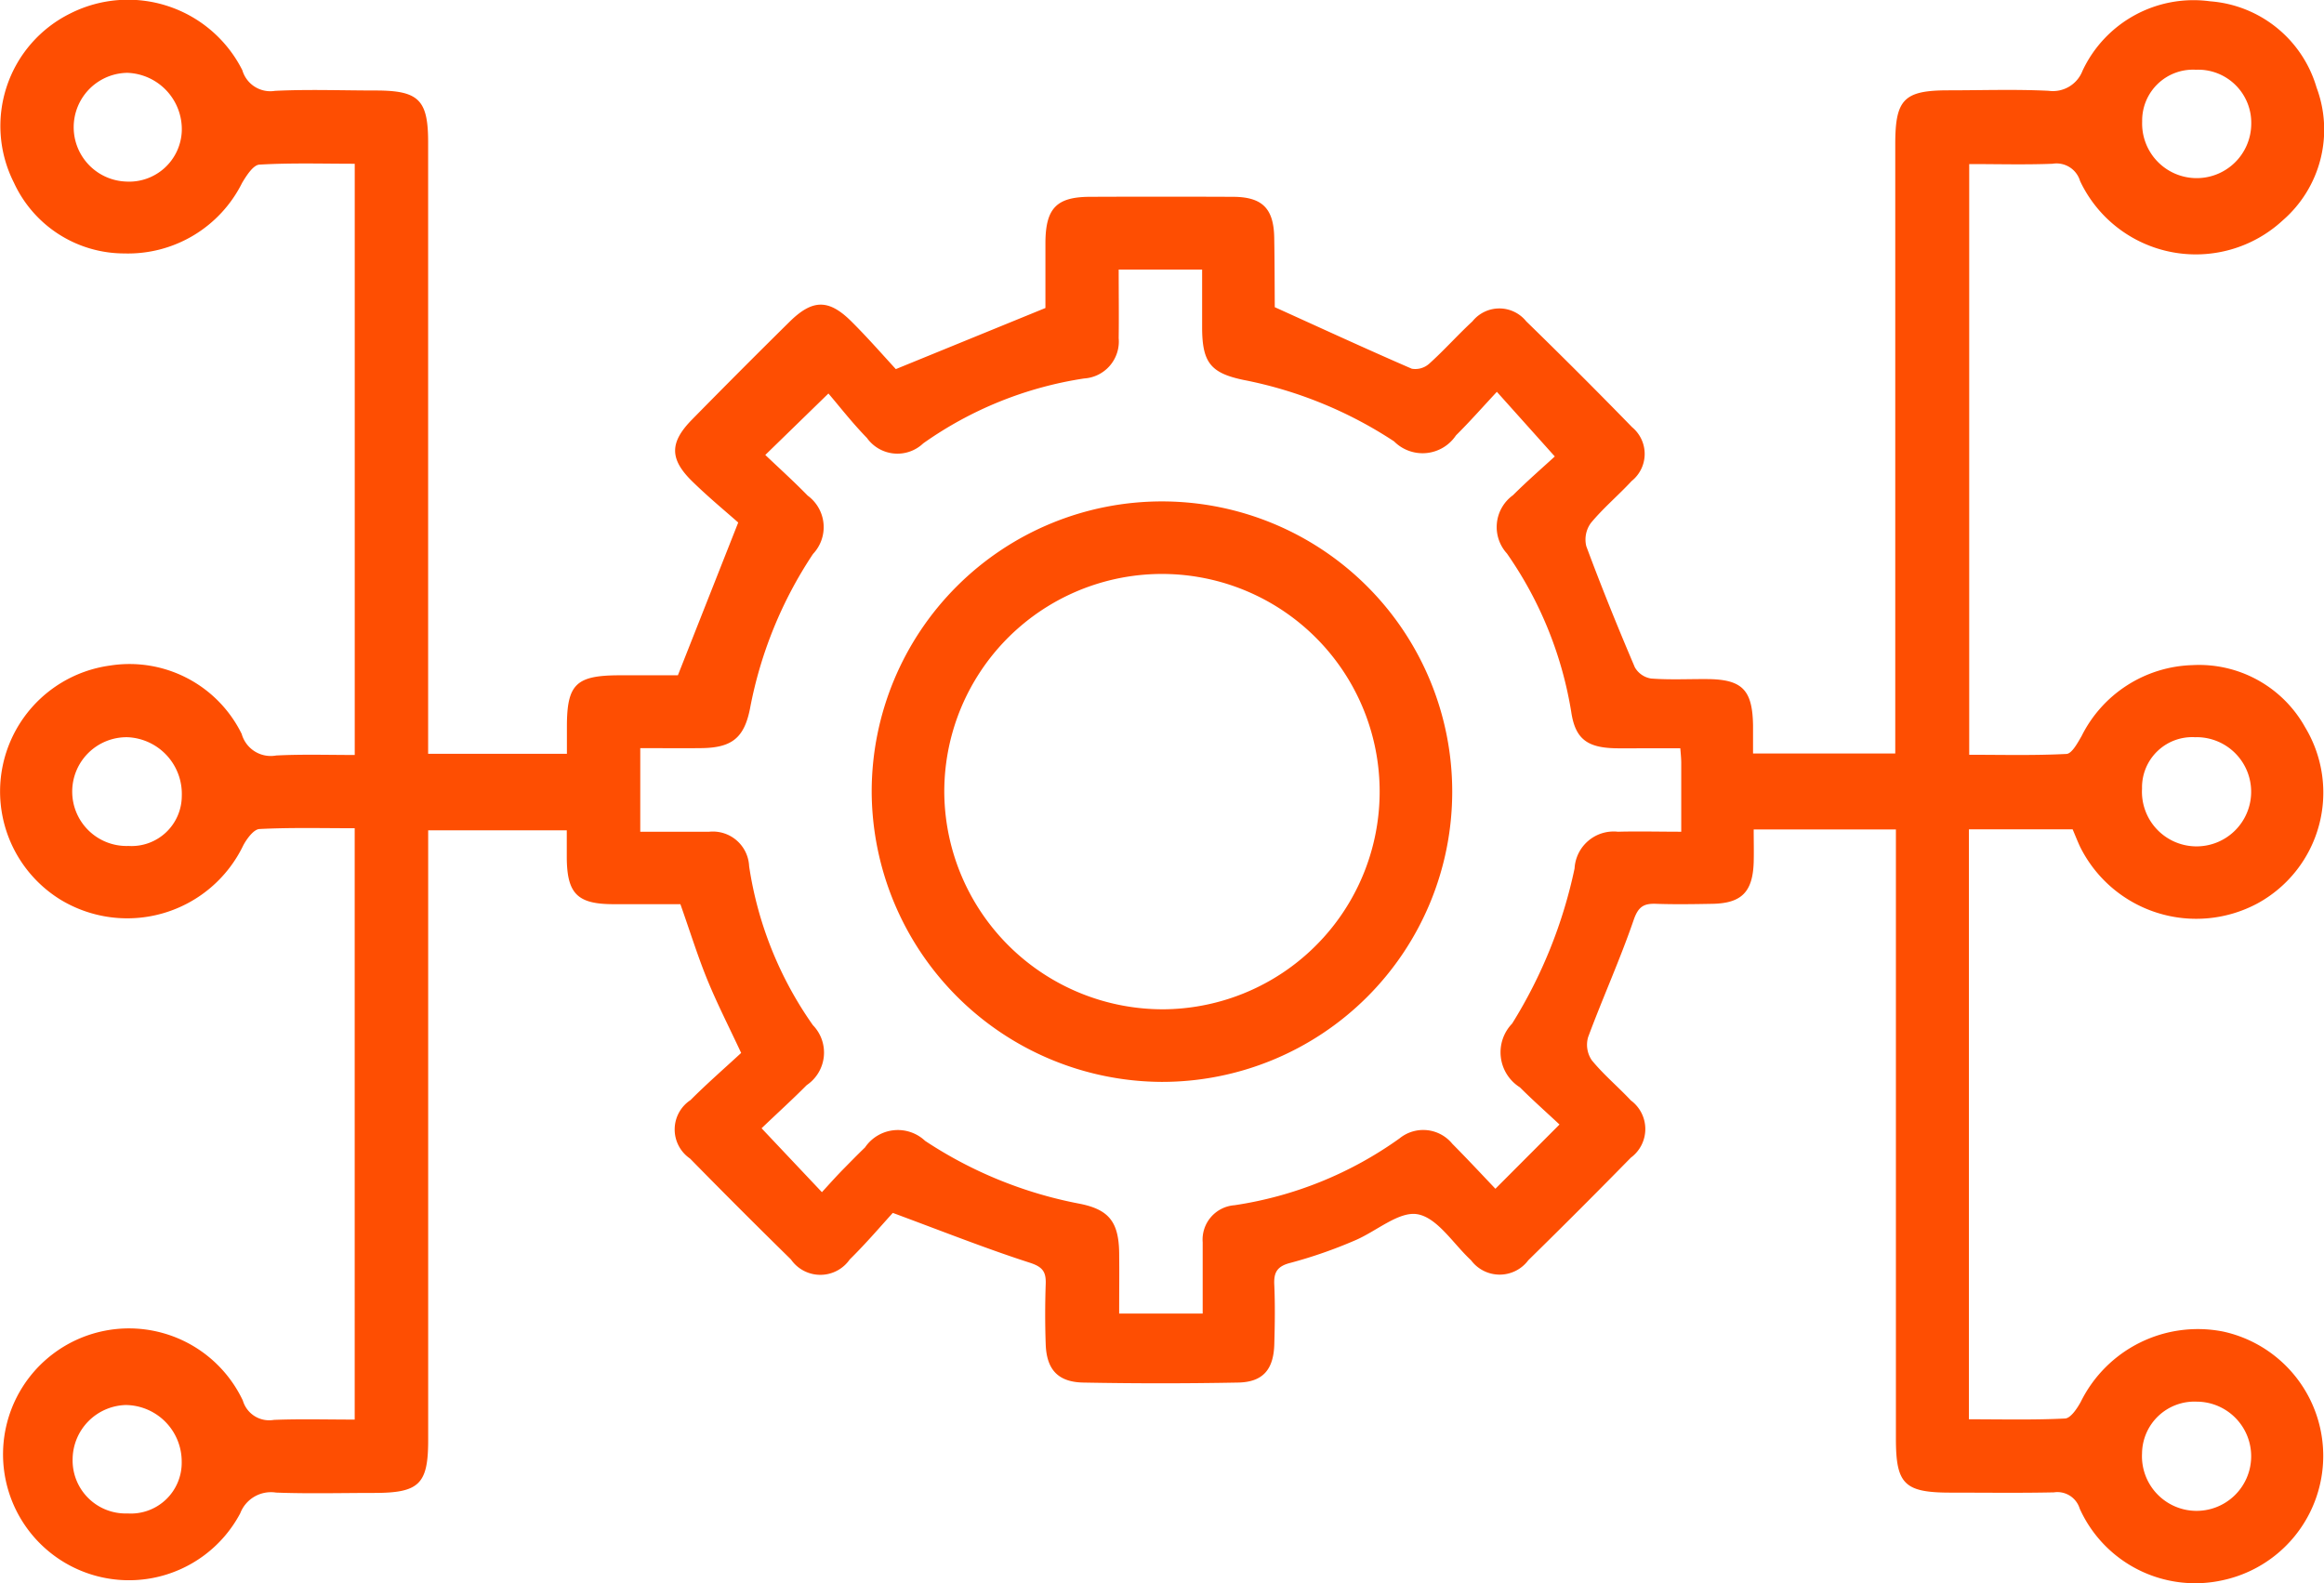
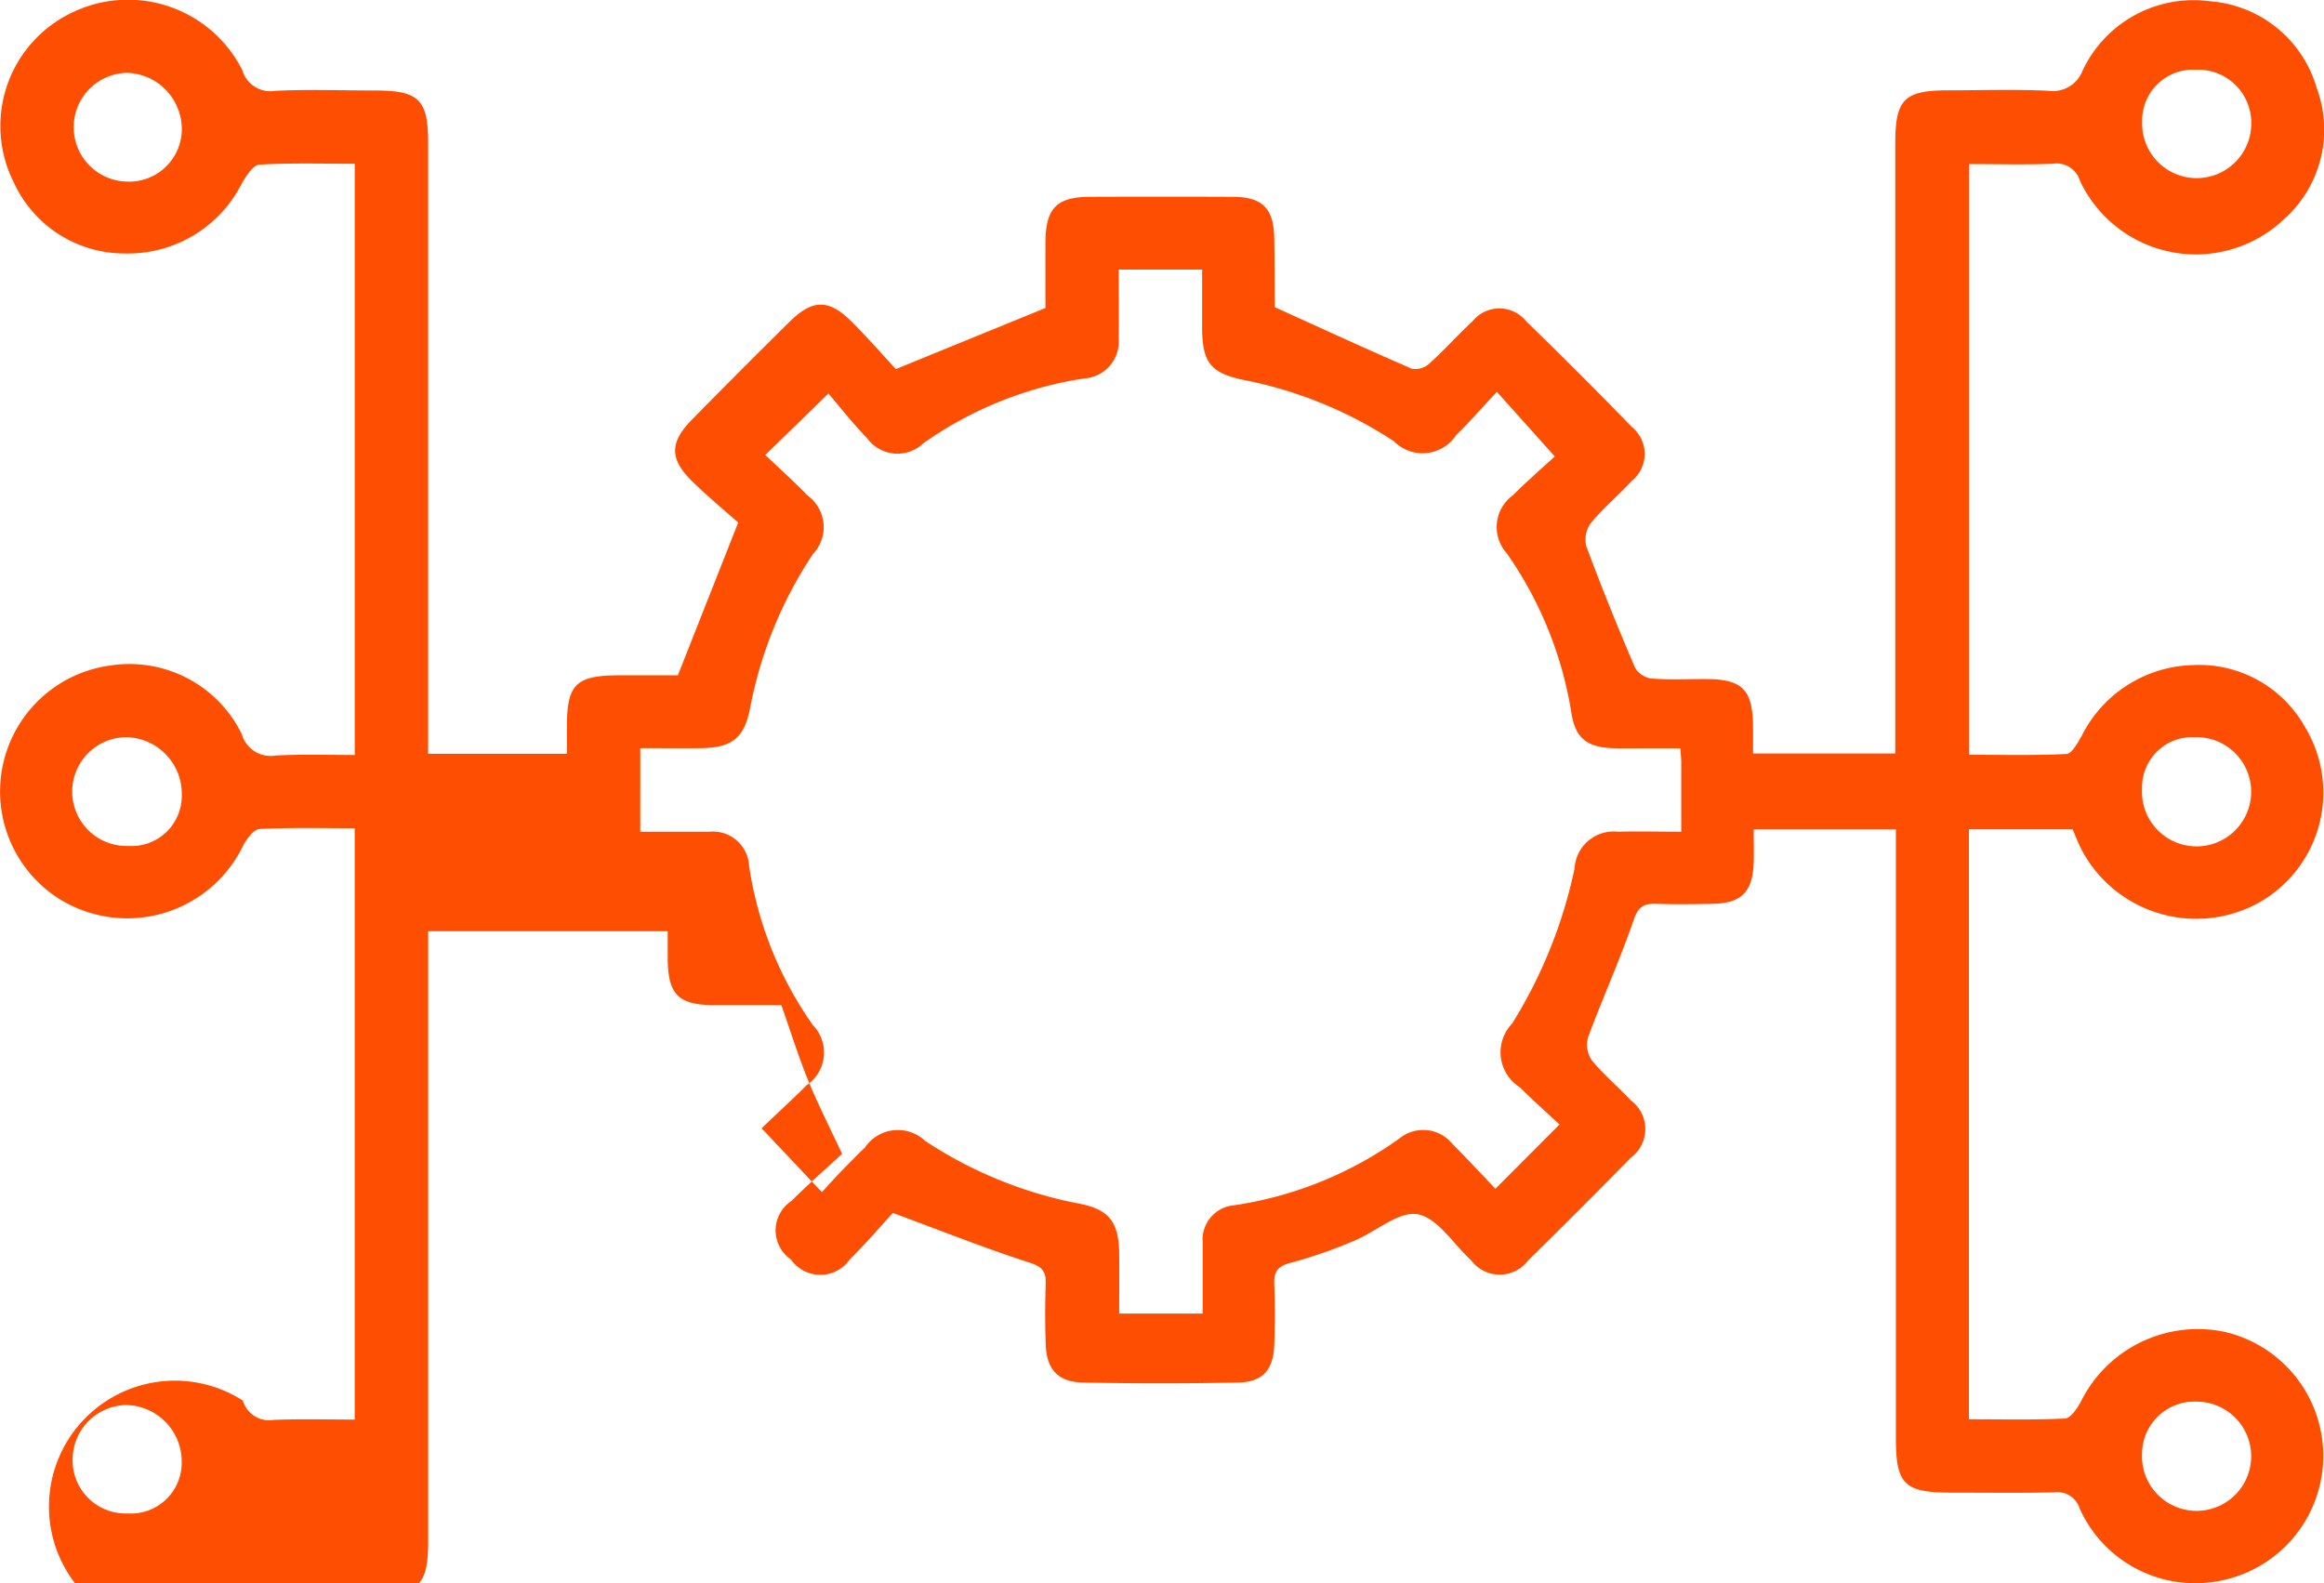
<svg xmlns="http://www.w3.org/2000/svg" width="53.924" height="36.742" viewBox="0 0 53.924 36.742">
  <g id="system-integration" transform="translate(0.002)">
-     <path id="Path_18922" data-name="Path 18922" d="M20.714,28.145c-.262.287-.613.7-1,1.081a.83.83,0,0,1-1.363,0q-1.182-1.159-2.342-2.342a.817.817,0,0,1,.011-1.357c.382-.383.791-.739,1.175-1.094-.293-.627-.564-1.157-.788-1.706s-.4-1.12-.622-1.746c-.5,0-1.037,0-1.576,0-.816-.005-1.053-.248-1.06-1.076,0-.2,0-.394,0-.638H9.933v.629q0,6.761,0,13.522c0,1.021-.208,1.224-1.249,1.225-.76,0-1.521.021-2.28-.008a.764.764,0,0,0-.832.481A2.922,2.922,0,1,1,5.633,32.5a.636.636,0,0,0,.72.448c.612-.024,1.225-.007,1.875-.007V19.219c-.742,0-1.477-.019-2.209.018-.133.007-.291.222-.374.375a2.987,2.987,0,0,1-4.254,1.258,2.949,2.949,0,0,1,1.153-5.425,2.9,2.9,0,0,1,3.062,1.586.7.7,0,0,0,.8.5C7,17.5,7.6,17.519,8.229,17.519V3.8c-.743,0-1.48-.023-2.212.02-.143.008-.3.254-.4.421A2.957,2.957,0,0,1,2.879,5.881,2.82,2.82,0,0,1,.321,4.239,2.912,2.912,0,0,1,1.636.309a2.97,2.97,0,0,1,3.985,1.32.676.676,0,0,0,.759.479C7.155,2.07,7.935,2.1,8.713,2.1c1,0,1.219.213,1.219,1.2q0,6.761,0,13.522v.669h3.22c0-.209,0-.418,0-.627,0-.99.211-1.192,1.22-1.194h1.355l1.4-3.545c-.267-.237-.682-.579-1.065-.953-.534-.522-.529-.906-.005-1.438Q17.18,8.59,18.32,7.465c.534-.526.91-.529,1.439,0,.371.369.716.764,1.025,1.1l3.471-1.418c0-.448,0-.987,0-1.526.007-.79.26-1.051,1.032-1.054q1.656-.007,3.312,0c.688,0,.953.269.965.948.01.543.009,1.086.013,1.629,0,.017.01.034-.007-.019,1.091.494,2.133.975,3.186,1.431a.483.483,0,0,0,.4-.113c.35-.314.663-.668,1.008-.987a.8.8,0,0,1,1.247,0q1.245,1.212,2.457,2.457a.805.805,0,0,1-.011,1.249c-.307.332-.658.626-.945.973a.651.651,0,0,0-.107.54c.351.946.731,1.882,1.127,2.811a.528.528,0,0,0,.377.259c.432.033.868.01,1.3.013.813.006,1.052.247,1.065,1.075,0,.212,0,.425,0,.651h3.3v-.672q0-6.734,0-13.468c0-1.038.2-1.246,1.225-1.248.778,0,1.558-.027,2.334.011a.736.736,0,0,0,.786-.465A2.844,2.844,0,0,1,51.279.03a2.792,2.792,0,0,1,2.47,2,2.786,2.786,0,0,1-.779,3.079A2.97,2.97,0,0,1,48.262,4.2a.569.569,0,0,0-.639-.4c-.63.025-1.263.007-1.933.007V17.514c.754,0,1.507.02,2.257-.019.125-.007.258-.255.35-.414a2.971,2.971,0,0,1,2.57-1.647,2.817,2.817,0,0,1,2.62,1.447,2.93,2.93,0,0,1-1.1,4.078,3.008,3.008,0,0,1-4.123-1.307c-.061-.13-.113-.264-.174-.407H45.683V32.934c.759,0,1.5.019,2.231-.018.13-.007.28-.232.365-.388A3.029,3.029,0,0,1,51.59,30.9a2.952,2.952,0,0,1-.02,5.769,2.94,2.94,0,0,1-3.316-1.661.541.541,0,0,0-.6-.378c-.8.017-1.593.006-2.389.006-1.078,0-1.276-.194-1.276-1.251q0-6.734,0-13.468v-.67h-3.3c0,.267.007.516,0,.765-.023.688-.283.949-.96.961-.434.008-.869.015-1.3,0-.292-.012-.419.066-.526.378-.316.919-.719,1.807-1.057,2.719a.639.639,0,0,0,.086.532c.273.335.611.616.907.933a.825.825,0,0,1,0,1.328q-1.176,1.2-2.38,2.381a.828.828,0,0,1-1.328,0c-.409-.377-.775-.981-1.238-1.067-.434-.08-.962.4-1.462.609a10.811,10.811,0,0,1-1.482.516c-.324.08-.4.228-.383.523.019.452.013.905,0,1.357-.014.6-.265.891-.846.9q-1.791.034-3.583,0c-.588-.01-.853-.3-.875-.882-.017-.47-.016-.942,0-1.412.009-.274-.071-.389-.36-.484C22.893,28.979,21.906,28.587,20.714,28.145ZM38.986,17.363h-.764c-.253,0-.507.006-.76,0-.637-.018-.912-.22-1.005-.835a8.909,8.909,0,0,0-1.494-3.685.911.911,0,0,1,.14-1.351c.341-.34.706-.656.971-.9l-1.344-1.5c-.33.354-.629.694-.949,1.011a.932.932,0,0,1-1.436.139,9.731,9.731,0,0,0-3.49-1.425c-.759-.158-.957-.4-.964-1.187,0-.46,0-.921,0-1.375H25.955c0,.552.007,1.073,0,1.593a.859.859,0,0,1-.8.934,8.715,8.715,0,0,0-3.735,1.506.869.869,0,0,1-1.306-.125c-.348-.357-.655-.754-.894-1.032l-1.465,1.426c.307.293.657.608.984.944a.906.906,0,0,1,.123,1.354,9.722,9.722,0,0,0-1.462,3.59c-.135.677-.42.907-1.127.915-.465.006-.93,0-1.419,0V19.3h1.6a.842.842,0,0,1,.926.8,8.6,8.6,0,0,0,1.48,3.689.912.912,0,0,1-.145,1.392c-.329.332-.676.646-1.046,1l1.4,1.483c.2-.219.346-.382.5-.538s.329-.336.5-.5a.921.921,0,0,1,1.394-.153,9.815,9.815,0,0,0,3.591,1.46c.674.135.9.422.912,1.131.006.465,0,.93,0,1.417h1.938c0-.574,0-1.113,0-1.653a.8.8,0,0,1,.737-.861,8.8,8.8,0,0,0,3.832-1.552.871.871,0,0,1,1.223.126c.355.358.7.728,1,1.044l1.487-1.491c-.287-.269-.612-.557-.919-.863a.96.96,0,0,1-.18-1.479,11.145,11.145,0,0,0,1.449-3.6A.908.908,0,0,1,37.54,19.3c.48-.013.961,0,1.468,0,0-.6,0-1.1,0-1.607C39.007,17.606,39,17.519,38.986,17.363ZM2.96,35.119a1.179,1.179,0,0,0,1.254-1.2,1.312,1.312,0,0,0-1.3-1.316,1.269,1.269,0,0,0-1.231,1.258A1.231,1.231,0,0,0,2.96,35.119Zm48-33.5a1.18,1.18,0,0,0-1.257,1.2,1.266,1.266,0,1,0,2.531.062A1.232,1.232,0,0,0,50.958,1.618Zm-.011,15.489A1.165,1.165,0,0,0,49.7,18.3a1.267,1.267,0,1,0,1.247-1.194ZM49.7,33.725a1.267,1.267,0,1,0,1.269-1.2A1.215,1.215,0,0,0,49.7,33.725ZM4.216,18.47a1.316,1.316,0,0,0-1.257-1.363A1.262,1.262,0,1,0,2.98,19.63,1.165,1.165,0,0,0,4.216,18.47Zm0-15.431A1.31,1.31,0,0,0,2.952,1.69a1.262,1.262,0,0,0-.029,2.523A1.222,1.222,0,0,0,4.216,3.04Z" transform="translate(0 0)" fill="#fe4e02" />
-     <path id="Path_18923" data-name="Path 18923" d="M139.45,86.924a6.735,6.735,0,1,1,6.725,6.747A6.761,6.761,0,0,1,139.45,86.924Zm6.805,5.062a5.051,5.051,0,1,0-5.12-4.968A5.071,5.071,0,0,0,146.255,91.986Z" transform="translate(-119.226 -68.566)" fill="#fe4e02" />
+     <path id="Path_18922" data-name="Path 18922" d="M20.714,28.145c-.262.287-.613.7-1,1.081a.83.83,0,0,1-1.363,0a.817.817,0,0,1,.011-1.357c.382-.383.791-.739,1.175-1.094-.293-.627-.564-1.157-.788-1.706s-.4-1.12-.622-1.746c-.5,0-1.037,0-1.576,0-.816-.005-1.053-.248-1.06-1.076,0-.2,0-.394,0-.638H9.933v.629q0,6.761,0,13.522c0,1.021-.208,1.224-1.249,1.225-.76,0-1.521.021-2.28-.008a.764.764,0,0,0-.832.481A2.922,2.922,0,1,1,5.633,32.5a.636.636,0,0,0,.72.448c.612-.024,1.225-.007,1.875-.007V19.219c-.742,0-1.477-.019-2.209.018-.133.007-.291.222-.374.375a2.987,2.987,0,0,1-4.254,1.258,2.949,2.949,0,0,1,1.153-5.425,2.9,2.9,0,0,1,3.062,1.586.7.7,0,0,0,.8.5C7,17.5,7.6,17.519,8.229,17.519V3.8c-.743,0-1.48-.023-2.212.02-.143.008-.3.254-.4.421A2.957,2.957,0,0,1,2.879,5.881,2.82,2.82,0,0,1,.321,4.239,2.912,2.912,0,0,1,1.636.309a2.97,2.97,0,0,1,3.985,1.32.676.676,0,0,0,.759.479C7.155,2.07,7.935,2.1,8.713,2.1c1,0,1.219.213,1.219,1.2q0,6.761,0,13.522v.669h3.22c0-.209,0-.418,0-.627,0-.99.211-1.192,1.22-1.194h1.355l1.4-3.545c-.267-.237-.682-.579-1.065-.953-.534-.522-.529-.906-.005-1.438Q17.18,8.59,18.32,7.465c.534-.526.91-.529,1.439,0,.371.369.716.764,1.025,1.1l3.471-1.418c0-.448,0-.987,0-1.526.007-.79.26-1.051,1.032-1.054q1.656-.007,3.312,0c.688,0,.953.269.965.948.01.543.009,1.086.013,1.629,0,.017.01.034-.007-.019,1.091.494,2.133.975,3.186,1.431a.483.483,0,0,0,.4-.113c.35-.314.663-.668,1.008-.987a.8.8,0,0,1,1.247,0q1.245,1.212,2.457,2.457a.805.805,0,0,1-.011,1.249c-.307.332-.658.626-.945.973a.651.651,0,0,0-.107.54c.351.946.731,1.882,1.127,2.811a.528.528,0,0,0,.377.259c.432.033.868.01,1.3.013.813.006,1.052.247,1.065,1.075,0,.212,0,.425,0,.651h3.3v-.672q0-6.734,0-13.468c0-1.038.2-1.246,1.225-1.248.778,0,1.558-.027,2.334.011a.736.736,0,0,0,.786-.465A2.844,2.844,0,0,1,51.279.03a2.792,2.792,0,0,1,2.47,2,2.786,2.786,0,0,1-.779,3.079A2.97,2.97,0,0,1,48.262,4.2a.569.569,0,0,0-.639-.4c-.63.025-1.263.007-1.933.007V17.514c.754,0,1.507.02,2.257-.019.125-.007.258-.255.35-.414a2.971,2.971,0,0,1,2.57-1.647,2.817,2.817,0,0,1,2.62,1.447,2.93,2.93,0,0,1-1.1,4.078,3.008,3.008,0,0,1-4.123-1.307c-.061-.13-.113-.264-.174-.407H45.683V32.934c.759,0,1.5.019,2.231-.018.13-.007.28-.232.365-.388A3.029,3.029,0,0,1,51.59,30.9a2.952,2.952,0,0,1-.02,5.769,2.94,2.94,0,0,1-3.316-1.661.541.541,0,0,0-.6-.378c-.8.017-1.593.006-2.389.006-1.078,0-1.276-.194-1.276-1.251q0-6.734,0-13.468v-.67h-3.3c0,.267.007.516,0,.765-.023.688-.283.949-.96.961-.434.008-.869.015-1.3,0-.292-.012-.419.066-.526.378-.316.919-.719,1.807-1.057,2.719a.639.639,0,0,0,.086.532c.273.335.611.616.907.933a.825.825,0,0,1,0,1.328q-1.176,1.2-2.38,2.381a.828.828,0,0,1-1.328,0c-.409-.377-.775-.981-1.238-1.067-.434-.08-.962.4-1.462.609a10.811,10.811,0,0,1-1.482.516c-.324.08-.4.228-.383.523.019.452.013.905,0,1.357-.014.6-.265.891-.846.9q-1.791.034-3.583,0c-.588-.01-.853-.3-.875-.882-.017-.47-.016-.942,0-1.412.009-.274-.071-.389-.36-.484C22.893,28.979,21.906,28.587,20.714,28.145ZM38.986,17.363h-.764c-.253,0-.507.006-.76,0-.637-.018-.912-.22-1.005-.835a8.909,8.909,0,0,0-1.494-3.685.911.911,0,0,1,.14-1.351c.341-.34.706-.656.971-.9l-1.344-1.5c-.33.354-.629.694-.949,1.011a.932.932,0,0,1-1.436.139,9.731,9.731,0,0,0-3.49-1.425c-.759-.158-.957-.4-.964-1.187,0-.46,0-.921,0-1.375H25.955c0,.552.007,1.073,0,1.593a.859.859,0,0,1-.8.934,8.715,8.715,0,0,0-3.735,1.506.869.869,0,0,1-1.306-.125c-.348-.357-.655-.754-.894-1.032l-1.465,1.426c.307.293.657.608.984.944a.906.906,0,0,1,.123,1.354,9.722,9.722,0,0,0-1.462,3.59c-.135.677-.42.907-1.127.915-.465.006-.93,0-1.419,0V19.3h1.6a.842.842,0,0,1,.926.8,8.6,8.6,0,0,0,1.48,3.689.912.912,0,0,1-.145,1.392c-.329.332-.676.646-1.046,1l1.4,1.483c.2-.219.346-.382.5-.538s.329-.336.5-.5a.921.921,0,0,1,1.394-.153,9.815,9.815,0,0,0,3.591,1.46c.674.135.9.422.912,1.131.006.465,0,.93,0,1.417h1.938c0-.574,0-1.113,0-1.653a.8.8,0,0,1,.737-.861,8.8,8.8,0,0,0,3.832-1.552.871.871,0,0,1,1.223.126c.355.358.7.728,1,1.044l1.487-1.491c-.287-.269-.612-.557-.919-.863a.96.96,0,0,1-.18-1.479,11.145,11.145,0,0,0,1.449-3.6A.908.908,0,0,1,37.54,19.3c.48-.013.961,0,1.468,0,0-.6,0-1.1,0-1.607C39.007,17.606,39,17.519,38.986,17.363ZM2.96,35.119a1.179,1.179,0,0,0,1.254-1.2,1.312,1.312,0,0,0-1.3-1.316,1.269,1.269,0,0,0-1.231,1.258A1.231,1.231,0,0,0,2.96,35.119Zm48-33.5a1.18,1.18,0,0,0-1.257,1.2,1.266,1.266,0,1,0,2.531.062A1.232,1.232,0,0,0,50.958,1.618Zm-.011,15.489A1.165,1.165,0,0,0,49.7,18.3a1.267,1.267,0,1,0,1.247-1.194ZM49.7,33.725a1.267,1.267,0,1,0,1.269-1.2A1.215,1.215,0,0,0,49.7,33.725ZM4.216,18.47a1.316,1.316,0,0,0-1.257-1.363A1.262,1.262,0,1,0,2.98,19.63,1.165,1.165,0,0,0,4.216,18.47Zm0-15.431A1.31,1.31,0,0,0,2.952,1.69a1.262,1.262,0,0,0-.029,2.523A1.222,1.222,0,0,0,4.216,3.04Z" transform="translate(0 0)" fill="#fe4e02" />
  </g>
</svg>